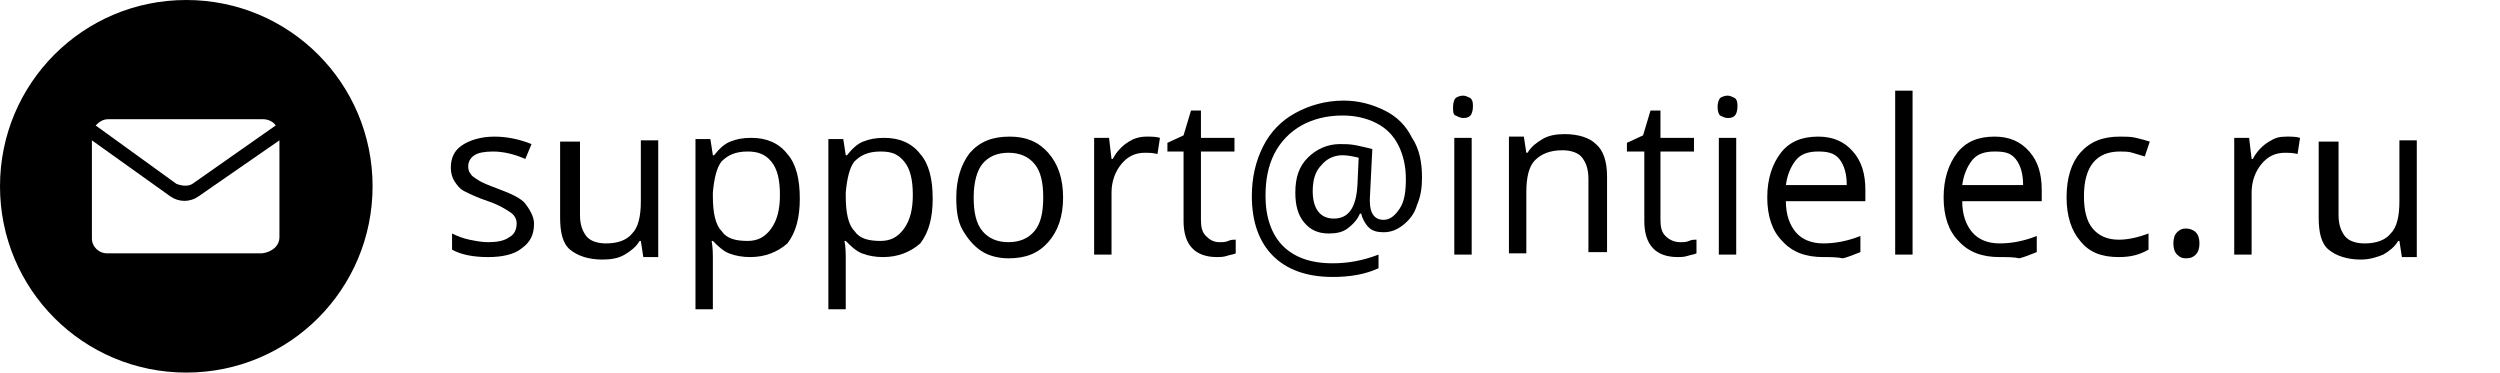
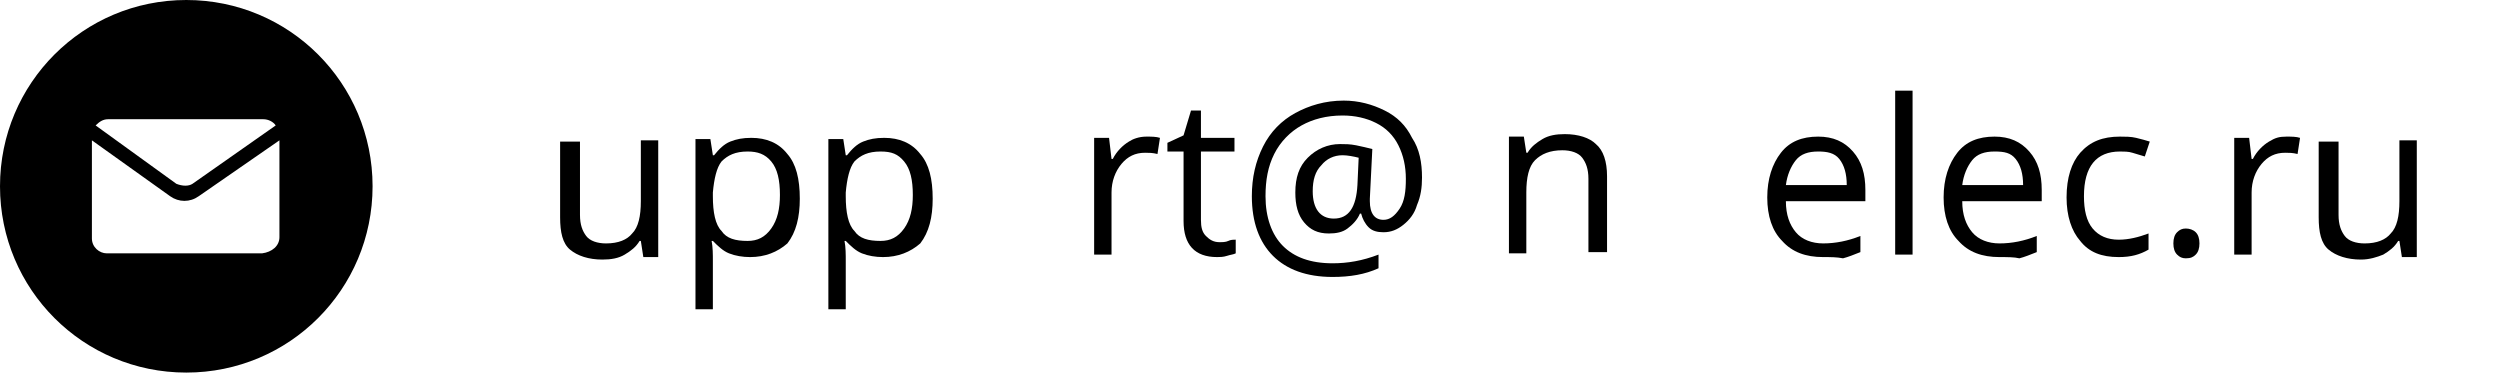
<svg xmlns="http://www.w3.org/2000/svg" id="Layer_1" x="0px" y="0px" viewBox="0 0 201.3 30" style="enable-background:new 0 0 201.3 30;" xml:space="preserve">
  <style type="text/css"> .st0{fill-rule:evenodd;clip-rule:evenodd;} </style>
  <path class="st0" d="M15,30c8.3,0,15-6.7,15-15S23.3,0,15,0S0,6.7,0,15S6.7,30,15,30z M15.5,14.8l6.7-4.7c-0.2-0.3-0.6-0.5-1-0.5 H8.7c-0.4,0-0.7,0.2-1,0.5l6.5,4.7C14.7,15,15.2,15,15.5,14.8z M22.5,19.1v-7.8L16,15.8c-0.7,0.5-1.6,0.5-2.3,0l-6.3-4.5v7.9 c0,0.7,0.6,1.2,1.2,1.2h12.5C21.9,20.3,22.5,19.8,22.5,19.1z" />
  <g>
-     <path d="M43,18c0,0.9-0.3,1.5-1,2c-0.6,0.5-1.6,0.7-2.7,0.7c-1.2,0-2.2-0.2-2.9-0.6v-1.3c0.4,0.2,0.9,0.4,1.4,0.5 c0.5,0.1,1,0.2,1.5,0.2c0.7,0,1.3-0.1,1.7-0.4c0.4-0.2,0.6-0.6,0.6-1.1c0-0.4-0.2-0.7-0.5-0.9s-0.9-0.6-1.8-0.9 c-0.9-0.3-1.5-0.6-1.9-0.8c-0.4-0.2-0.6-0.5-0.8-0.8c-0.2-0.3-0.3-0.7-0.3-1.1c0-0.8,0.3-1.4,0.9-1.8c0.6-0.4,1.5-0.7,2.6-0.7 c1,0,2,0.2,3,0.6l-0.5,1.2c-0.9-0.4-1.8-0.6-2.6-0.6c-0.7,0-1.2,0.1-1.5,0.3c-0.3,0.2-0.5,0.5-0.5,0.9c0,0.3,0.1,0.5,0.2,0.6 c0.1,0.2,0.3,0.3,0.6,0.5c0.3,0.2,0.8,0.4,1.6,0.7c1.1,0.4,1.9,0.8,2.2,1.2S43,17.4,43,18z" />
    <path d="M46.7,11.2v6.1c0,0.8,0.2,1.3,0.5,1.7c0.3,0.4,0.9,0.6,1.6,0.6c1,0,1.7-0.3,2.1-0.8c0.5-0.5,0.7-1.4,0.7-2.6v-4.9h1.4v9.4 h-1.2l-0.2-1.3h-0.1c-0.3,0.5-0.7,0.8-1.2,1.1s-1.1,0.4-1.8,0.4c-1.1,0-2-0.3-2.6-0.8c-0.6-0.5-0.8-1.4-0.8-2.6v-6.1H46.7z" />
    <path d="M60.4,20.7c-0.6,0-1.2-0.1-1.7-0.3c-0.5-0.2-0.9-0.6-1.3-1h-0.1c0.1,0.5,0.1,1.1,0.1,1.6v3.9h-1.4V11.2h1.2l0.2,1.3h0.1 c0.4-0.5,0.8-0.9,1.3-1.1c0.5-0.2,1-0.3,1.7-0.3c1.2,0,2.2,0.4,2.9,1.3c0.7,0.8,1,2,1,3.6c0,1.5-0.3,2.7-1,3.6 C62.6,20.3,61.6,20.7,60.4,20.7z M60.2,12.2c-1,0-1.6,0.3-2.1,0.8c-0.4,0.5-0.6,1.4-0.7,2.5v0.3c0,1.3,0.2,2.3,0.7,2.8 c0.4,0.6,1.1,0.8,2.1,0.8c0.8,0,1.4-0.3,1.9-1s0.7-1.6,0.7-2.7c0-1.2-0.2-2.1-0.7-2.7S61,12.2,60.2,12.2z" />
    <path d="M71.1,20.7c-0.6,0-1.2-0.1-1.7-0.3c-0.5-0.2-0.9-0.6-1.3-1h-0.1c0.1,0.5,0.1,1.1,0.1,1.6v3.9h-1.4V11.2h1.2l0.2,1.3h0.1 c0.4-0.5,0.8-0.9,1.3-1.1c0.5-0.2,1-0.3,1.7-0.3c1.2,0,2.2,0.4,2.9,1.3c0.7,0.8,1,2,1,3.6c0,1.5-0.3,2.7-1,3.6 C73.3,20.3,72.3,20.7,71.1,20.7z M70.9,12.2c-1,0-1.6,0.3-2.1,0.8c-0.4,0.5-0.6,1.4-0.7,2.5v0.3c0,1.3,0.2,2.3,0.7,2.8 c0.4,0.6,1.1,0.8,2.1,0.8c0.8,0,1.4-0.3,1.9-1s0.7-1.6,0.7-2.7c0-1.2-0.2-2.1-0.7-2.7S71.8,12.2,70.9,12.2z" />
-     <path d="M85.6,15.9c0,1.5-0.4,2.7-1.2,3.6c-0.8,0.9-1.8,1.3-3.2,1.3c-0.8,0-1.6-0.2-2.2-0.6c-0.6-0.4-1.1-1-1.5-1.7 c-0.4-0.7-0.5-1.6-0.5-2.6c0-1.5,0.4-2.7,1.1-3.6c0.8-0.9,1.8-1.3,3.2-1.3c1.3,0,2.3,0.4,3.1,1.3C85.2,13.2,85.6,14.4,85.6,15.9z M78.4,15.9c0,1.2,0.2,2.1,0.7,2.7c0.5,0.6,1.2,0.9,2.1,0.9c0.9,0,1.6-0.3,2.1-0.9s0.7-1.5,0.7-2.7c0-1.2-0.2-2.1-0.7-2.7 c-0.5-0.6-1.2-0.9-2.1-0.9c-0.9,0-1.6,0.3-2.1,0.9C78.7,13.7,78.4,14.6,78.4,15.9z" />
    <path d="M92.3,11c0.4,0,0.8,0,1.1,0.1l-0.2,1.3c-0.4-0.1-0.7-0.1-1-0.1c-0.8,0-1.4,0.3-1.9,0.9c-0.5,0.6-0.8,1.4-0.8,2.3v5h-1.4 v-9.4h1.2l0.2,1.7h0.1c0.3-0.6,0.8-1.1,1.3-1.4C91.2,11.2,91.7,11,92.3,11z" />
    <path d="M98.2,19.5c0.2,0,0.5,0,0.7-0.1s0.4-0.1,0.6-0.1v1.1c-0.2,0.1-0.4,0.1-0.7,0.2s-0.6,0.1-0.8,0.1c-1.8,0-2.7-1-2.7-2.9v-5.6 H94v-0.7l1.3-0.6l0.6-2h0.8v2.2h2.7v1.1h-2.7v5.5c0,0.6,0.1,1,0.4,1.3S97.7,19.5,98.2,19.5z" />
    <path d="M114.5,14.3c0,0.8-0.1,1.5-0.4,2.2c-0.2,0.7-0.6,1.2-1.1,1.6s-1,0.6-1.6,0.6c-0.5,0-0.9-0.1-1.2-0.4s-0.5-0.7-0.6-1.1h-0.1 c-0.2,0.5-0.6,0.9-1,1.2c-0.4,0.3-0.9,0.4-1.5,0.4c-0.9,0-1.5-0.3-2-0.9c-0.5-0.6-0.7-1.4-0.7-2.4c0-1.2,0.3-2.1,1-2.8 c0.7-0.7,1.6-1.1,2.6-1.1c0.4,0,0.8,0,1.3,0.1c0.5,0.1,0.9,0.2,1.3,0.3l-0.2,4v0.2c0,1,0.4,1.5,1.1,1.5c0.5,0,0.9-0.3,1.3-0.9 s0.5-1.4,0.5-2.4c0-1-0.2-1.9-0.6-2.7c-0.4-0.8-1-1.4-1.8-1.8c-0.8-0.4-1.7-0.6-2.7-0.6c-1.3,0-2.4,0.3-3.3,0.8 c-0.9,0.5-1.7,1.3-2.2,2.3c-0.5,1-0.7,2.1-0.7,3.4c0,1.7,0.5,3.1,1.4,4c0.9,0.9,2.2,1.4,4,1.4c1.2,0,2.4-0.2,3.7-0.7v1.1 c-1.1,0.5-2.3,0.7-3.7,0.7c-2.1,0-3.7-0.6-4.8-1.7c-1.1-1.1-1.7-2.7-1.7-4.8c0-1.5,0.3-2.8,0.9-4s1.5-2.1,2.6-2.7 c1.1-0.6,2.4-1,3.9-1c1.2,0,2.3,0.3,3.3,0.8s1.7,1.2,2.2,2.2C114.3,12,114.5,13.1,114.5,14.3z M105.7,15.4c0,1.4,0.6,2.2,1.7,2.2 c1.2,0,1.8-0.9,1.9-2.7l0.1-2.2c-0.4-0.1-0.9-0.2-1.3-0.2c-0.7,0-1.3,0.3-1.7,0.8C105.9,13.8,105.7,14.5,105.7,15.4z" />
-     <path d="M117,8.6c0-0.3,0.1-0.6,0.2-0.7s0.4-0.2,0.6-0.2c0.2,0,0.4,0.1,0.6,0.2c0.2,0.2,0.2,0.4,0.2,0.7s-0.1,0.6-0.2,0.7 c-0.2,0.2-0.4,0.2-0.6,0.2c-0.2,0-0.4-0.1-0.6-0.2C117,9.2,117,9,117,8.6z M118.5,20.5h-1.4v-9.4h1.4V20.5z" />
    <path d="M127.9,20.5v-6.1c0-0.8-0.2-1.3-0.5-1.7c-0.3-0.4-0.9-0.6-1.6-0.6c-1,0-1.7,0.3-2.2,0.8s-0.7,1.4-0.7,2.6v4.9h-1.4v-9.4 h1.2l0.2,1.3h0.1c0.3-0.5,0.7-0.8,1.2-1.1c0.5-0.3,1.1-0.4,1.8-0.4c1.1,0,2,0.3,2.5,0.8c0.6,0.5,0.9,1.4,0.9,2.6v6.1H127.9z" />
-     <path d="M135.3,19.5c0.2,0,0.5,0,0.7-0.1s0.4-0.1,0.6-0.1v1.1c-0.2,0.1-0.4,0.1-0.7,0.2s-0.6,0.1-0.8,0.1c-1.8,0-2.7-1-2.7-2.9 v-5.6H131v-0.7l1.3-0.6l0.6-2h0.8v2.2h2.7v1.1h-2.7v5.5c0,0.6,0.1,1,0.4,1.3S134.8,19.5,135.3,19.5z" />
-     <path d="M138.3,8.6c0-0.3,0.1-0.6,0.2-0.7s0.4-0.2,0.6-0.2c0.2,0,0.4,0.1,0.6,0.2c0.2,0.2,0.2,0.4,0.2,0.7s-0.1,0.6-0.2,0.7 c-0.2,0.2-0.4,0.2-0.6,0.2c-0.2,0-0.4-0.1-0.6-0.2C138.4,9.2,138.3,9,138.3,8.6z M139.8,20.5h-1.4v-9.4h1.4V20.5z" />
    <path d="M146.8,20.7c-1.4,0-2.5-0.4-3.3-1.3c-0.8-0.8-1.2-2-1.2-3.5c0-1.5,0.4-2.7,1.1-3.6c0.7-0.9,1.7-1.3,3-1.3 c1.2,0,2.1,0.4,2.8,1.2c0.7,0.8,1,1.8,1,3.1v0.9h-6.4c0,1.1,0.3,1.9,0.8,2.5c0.5,0.6,1.3,0.9,2.2,0.9c1,0,2-0.2,3-0.6v1.3 c-0.5,0.2-1,0.4-1.4,0.5C147.9,20.7,147.4,20.7,146.8,20.7z M146.4,12.2c-0.8,0-1.4,0.2-1.8,0.7c-0.4,0.5-0.7,1.2-0.8,2h4.9 c0-0.9-0.2-1.6-0.6-2.1S147.1,12.2,146.4,12.2z" />
    <path d="M154,20.5h-1.4V7.3h1.4V20.5z" />
    <path d="M161,20.7c-1.4,0-2.5-0.4-3.3-1.3c-0.8-0.8-1.2-2-1.2-3.5c0-1.5,0.4-2.7,1.1-3.6c0.7-0.9,1.7-1.3,3-1.3 c1.2,0,2.1,0.4,2.8,1.2c0.7,0.8,1,1.8,1,3.1v0.9H158c0,1.1,0.3,1.9,0.8,2.5c0.5,0.6,1.3,0.9,2.2,0.9c1,0,2-0.2,3-0.6v1.3 c-0.5,0.2-1,0.4-1.4,0.5C162.2,20.7,161.6,20.7,161,20.7z M160.6,12.2c-0.8,0-1.4,0.2-1.8,0.7c-0.4,0.5-0.7,1.2-0.8,2h4.9 c0-0.9-0.2-1.6-0.6-2.1S161.4,12.2,160.6,12.2z" />
    <path d="M170.6,20.7c-1.4,0-2.4-0.4-3.1-1.3c-0.7-0.8-1.1-2-1.1-3.5c0-1.6,0.4-2.8,1.1-3.6c0.8-0.9,1.8-1.3,3.2-1.3 c0.4,0,0.9,0,1.3,0.1c0.4,0.1,0.8,0.2,1.1,0.3l-0.4,1.2c-0.3-0.1-0.7-0.2-1-0.3s-0.7-0.1-1-0.1c-1.9,0-2.9,1.2-2.9,3.6 c0,1.1,0.2,2,0.7,2.6c0.5,0.6,1.2,0.9,2.1,0.9c0.8,0,1.6-0.2,2.4-0.5v1.3C172.3,20.5,171.6,20.7,170.6,20.7z" />
    <path d="M175,19.6c0-0.4,0.1-0.7,0.3-0.9c0.2-0.2,0.4-0.3,0.7-0.3c0.3,0,0.6,0.1,0.8,0.3c0.2,0.2,0.3,0.5,0.3,0.9 c0,0.4-0.1,0.7-0.3,0.9s-0.4,0.3-0.8,0.3c-0.3,0-0.5-0.1-0.7-0.3C175.1,20.3,175,20,175,19.6z" />
    <path d="M184.1,11c0.4,0,0.8,0,1.1,0.1l-0.2,1.3c-0.4-0.1-0.7-0.1-1-0.1c-0.8,0-1.4,0.3-1.9,0.9c-0.5,0.6-0.8,1.4-0.8,2.3v5h-1.4 v-9.4h1.2l0.2,1.7h0.1c0.3-0.6,0.8-1.1,1.3-1.4S183.5,11,184.1,11z" />
    <path d="M188.3,11.2v6.1c0,0.8,0.2,1.3,0.5,1.7c0.3,0.4,0.9,0.6,1.6,0.6c1,0,1.7-0.3,2.1-0.8c0.5-0.5,0.7-1.4,0.7-2.6v-4.9h1.4v9.4 h-1.2l-0.2-1.3h-0.1c-0.3,0.5-0.7,0.8-1.2,1.1c-0.5,0.2-1.1,0.4-1.8,0.4c-1.1,0-2-0.3-2.6-0.8s-0.8-1.4-0.8-2.6v-6.1H188.3z" />
  </g>
</svg>